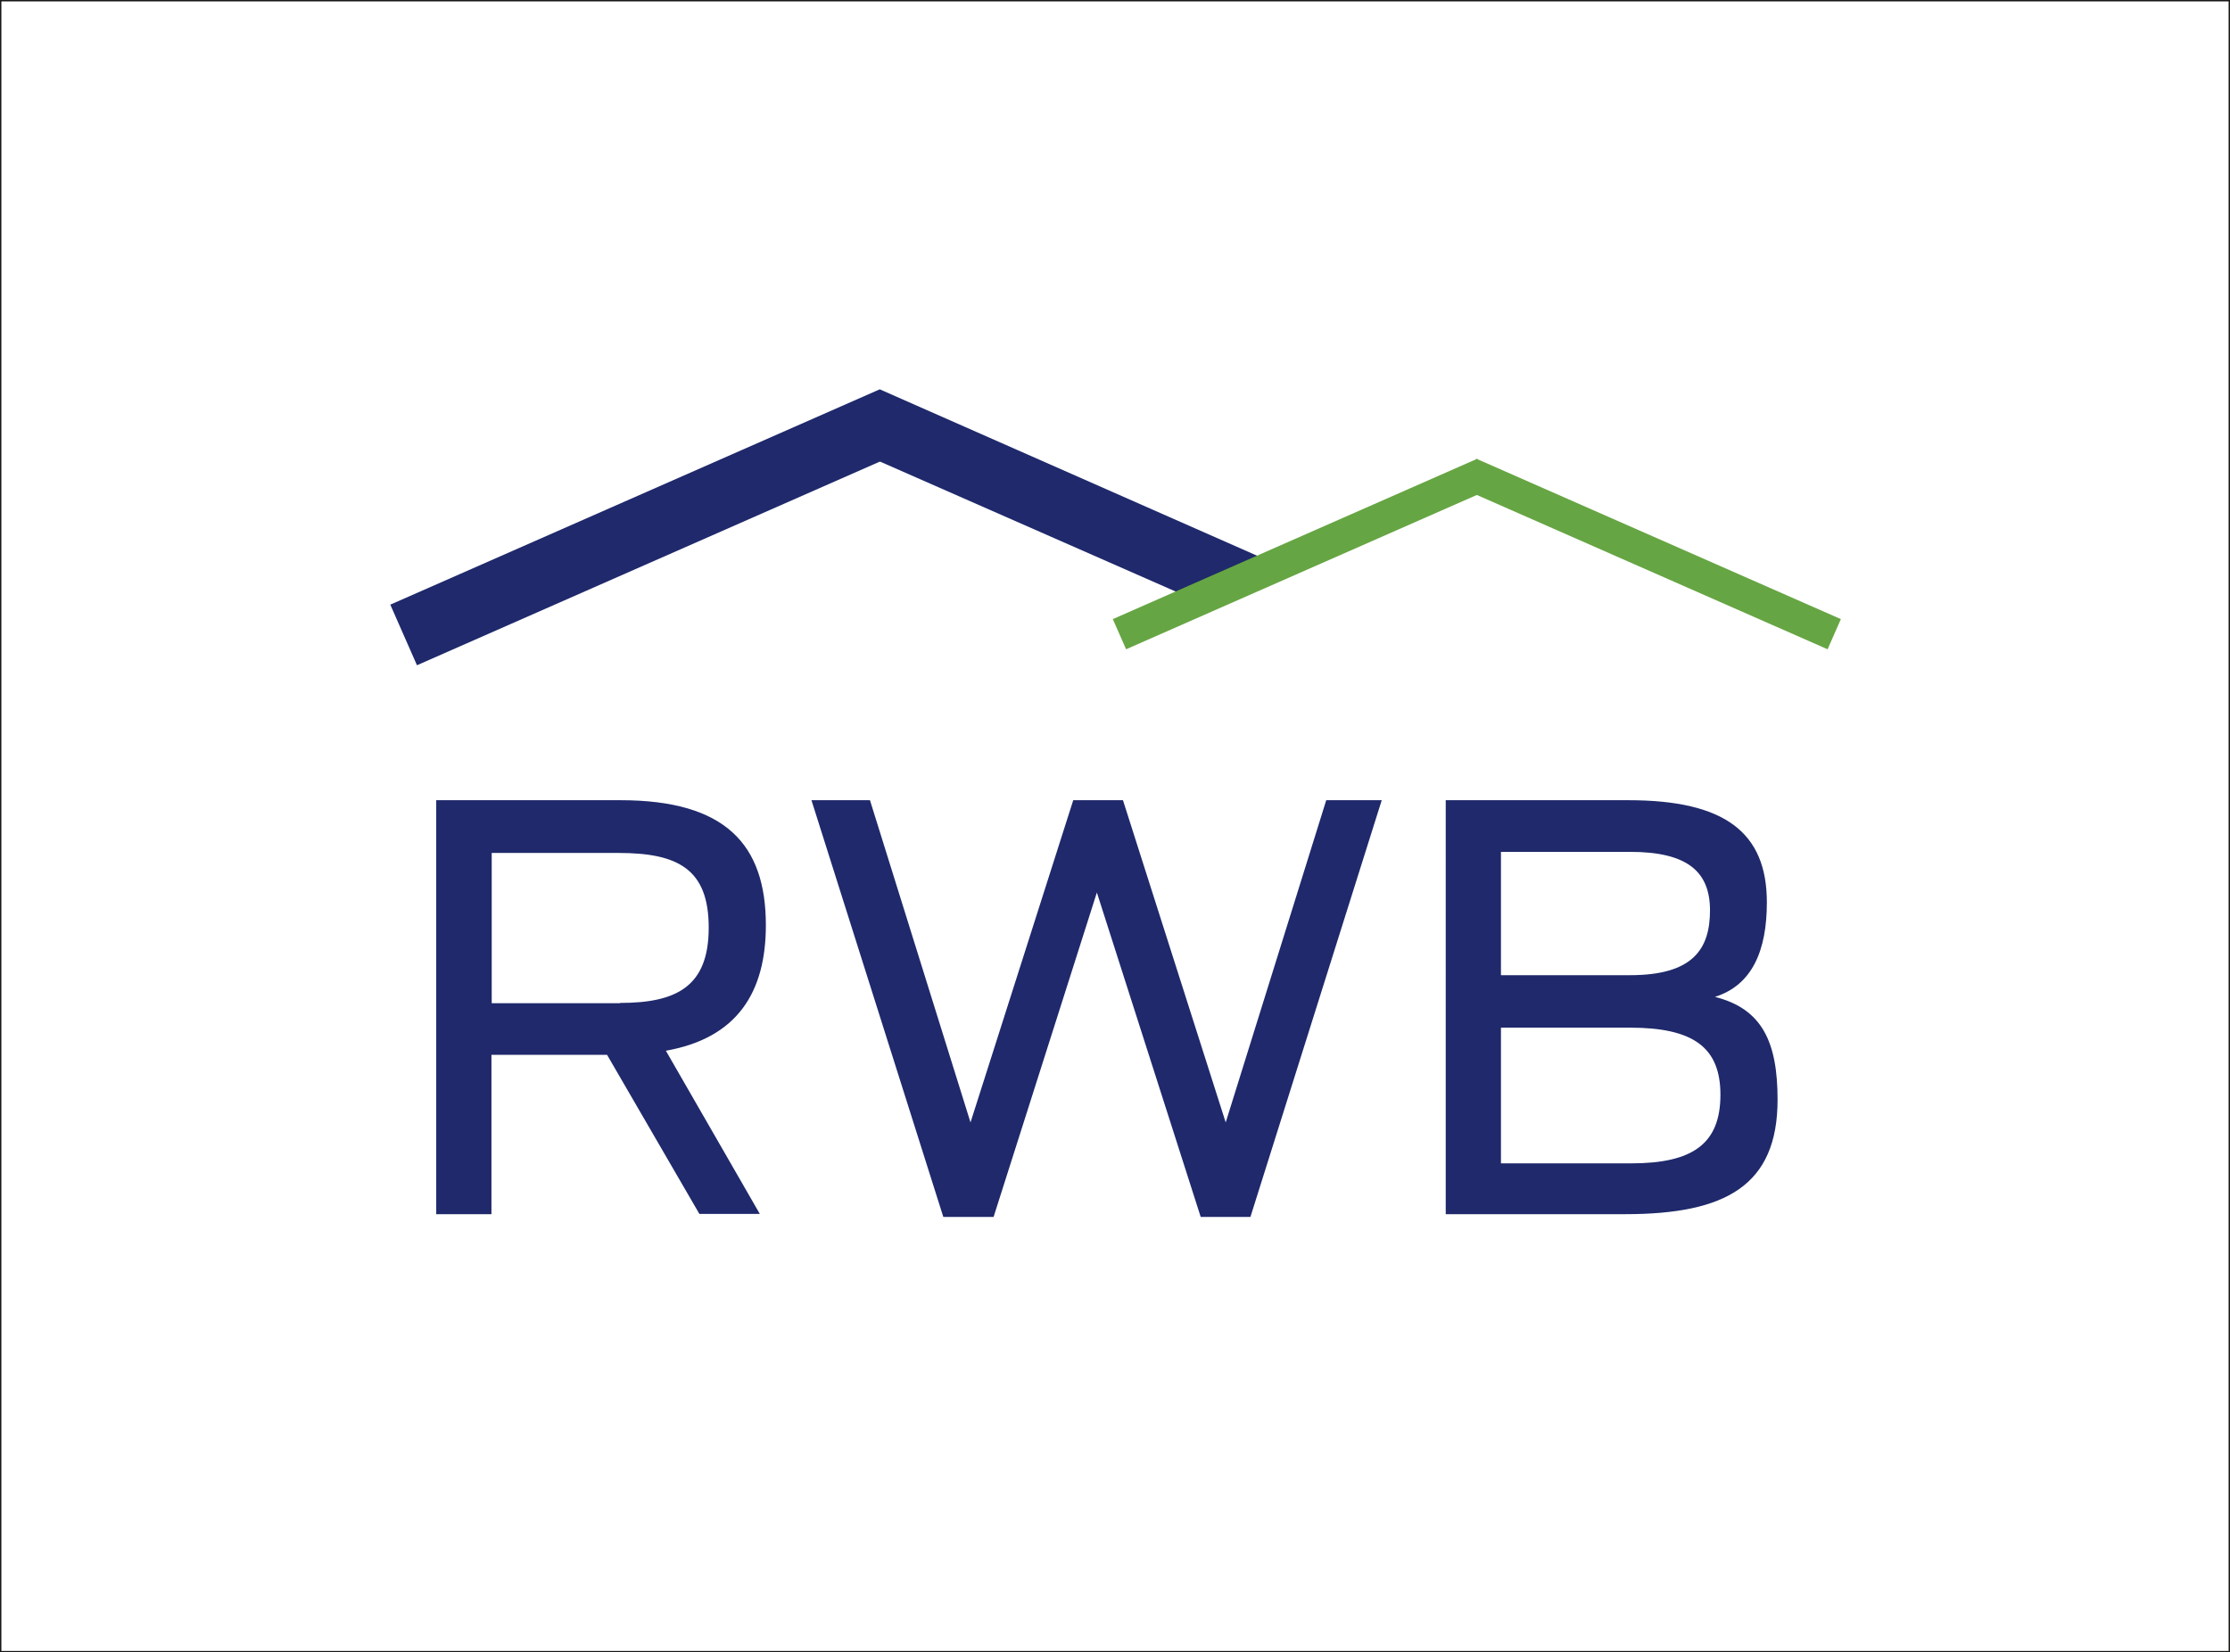
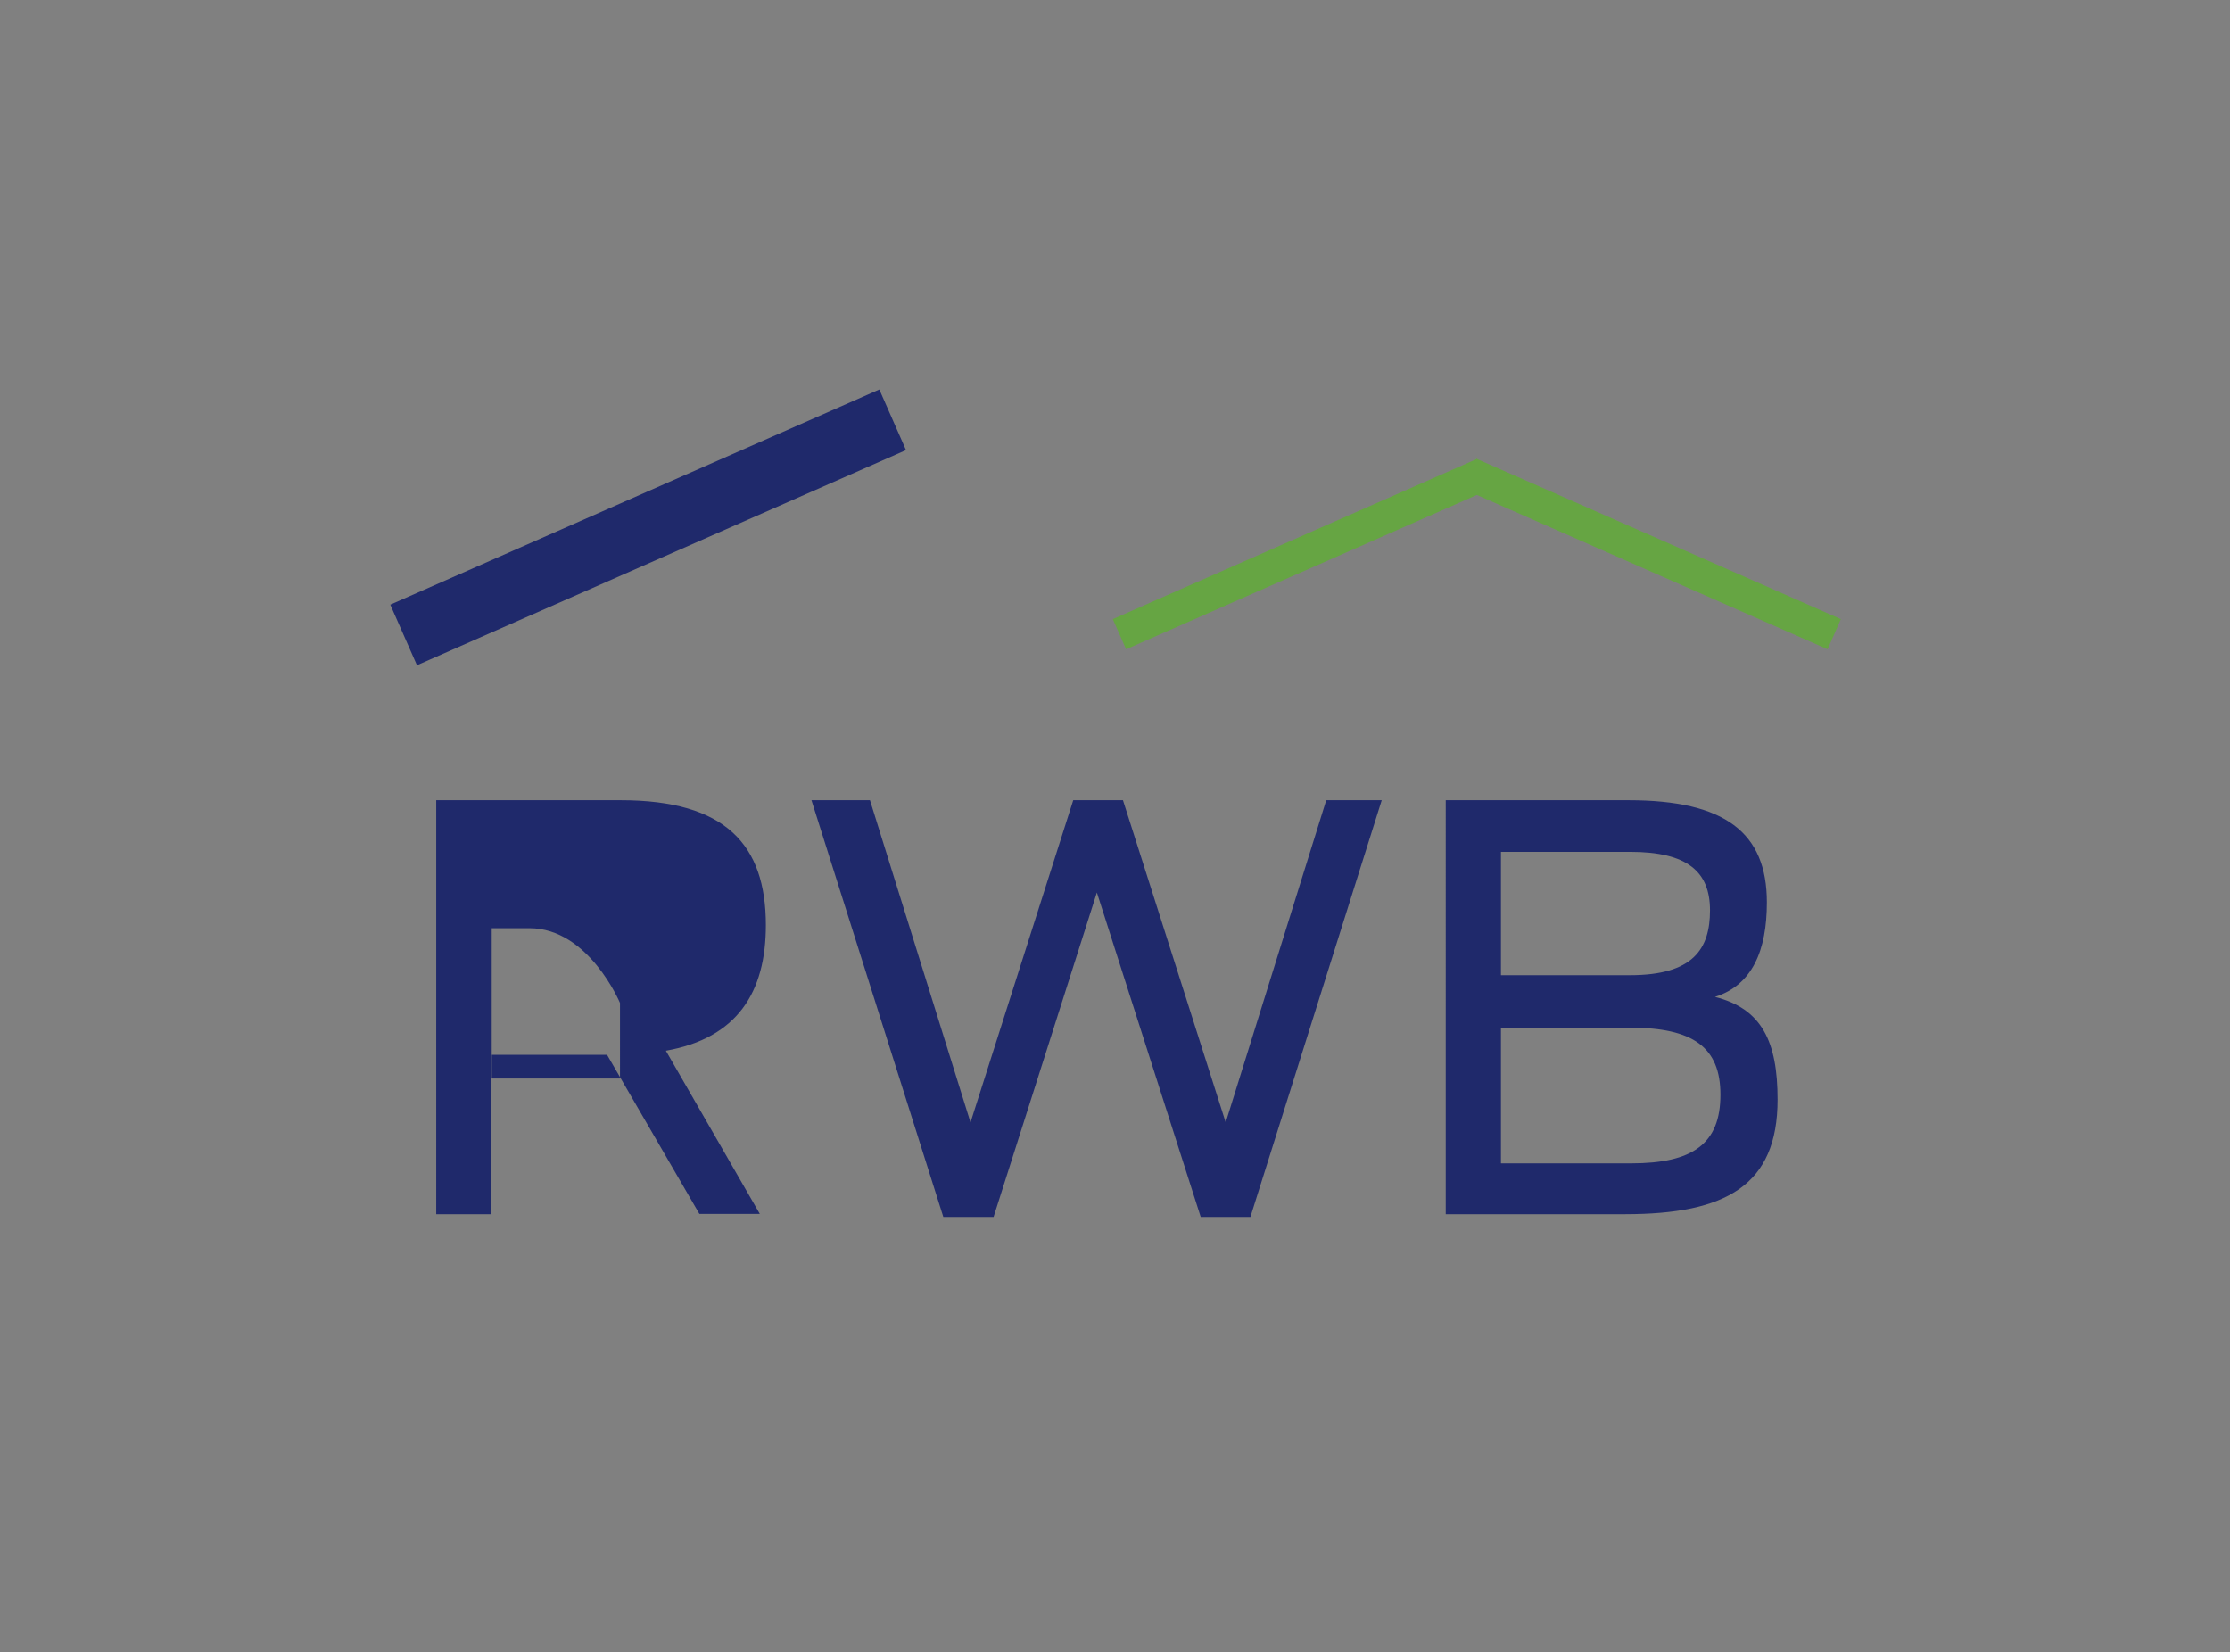
<svg xmlns="http://www.w3.org/2000/svg" xml:space="preserve" viewBox="0 0 811.8 601.5">
  <rect x="0" y="0" width="811.8" height="601.5" fill="#808080" stroke="none" />
-   <path id="bg" fill="#FFF" stroke="#181716" stroke-miterlimit="10" d="M0 0h811.8v601.5H0z" />
  <g id="Ebene_1">
-     <path fill="#1F296B" d="M221 384h-42.1v58h-20.1V291.3h67.1c38.2 0 52.9 16.1 52.9 45.5 0 24.4-10.4 41.1-36.4 45.7l34.2 59.4h-22L221 384zm4.7-18.9c20.5 0 32.3-5.9 32.3-27.4s-11.4-27.2-32.9-27.2H179v54.7h46.7zm69.7-73.8h21.3l36.6 117.3 37.4-117.3h18.1l37.4 117.3 36.6-117.3H503L455.2 443h-18.1l-37.8-118.1L361.7 443h-18.3l-48-151.7zm230.9 0h66.5c35.2 0 50.4 11.8 50.4 37.2 0 17.5-5.3 30.1-18.9 34.4 17.1 4.3 22.8 16.3 22.8 37.4 0 31.3-18.9 41.7-55.5 41.7h-65.3V291.3zm67.1 63.7c23 0 29.1-9.6 29.1-23.6 0-14-8.1-21.3-29.1-21.3h-47V355h47zm.4 68.5c22.4 0 32.5-7.1 32.5-25 0-17.3-10-24.4-32.9-24.4h-47v49.4h47.4zM142.084 220.115 320.11 141.79l9.705 22.059-178.025 78.325z" />
-     <path fill="#1F296B" d="m320.2 141.7-9.7 22 122.4 53.8 30.4-12.7z" />
+     <path fill="#1F296B" d="M221 384h-42.1v58h-20.1V291.3h67.1c38.2 0 52.9 16.1 52.9 45.5 0 24.4-10.4 41.1-36.4 45.7l34.2 59.4h-22L221 384zm4.7-18.9s-11.4-27.2-32.9-27.2H179v54.7h46.7zm69.7-73.8h21.3l36.6 117.3 37.4-117.3h18.1l37.4 117.3 36.6-117.3H503L455.2 443h-18.1l-37.8-118.1L361.7 443h-18.3l-48-151.7zm230.9 0h66.5c35.2 0 50.4 11.8 50.4 37.2 0 17.5-5.3 30.1-18.9 34.4 17.1 4.3 22.8 16.3 22.8 37.4 0 31.3-18.9 41.7-55.5 41.7h-65.3V291.3zm67.1 63.7c23 0 29.1-9.6 29.1-23.6 0-14-8.1-21.3-29.1-21.3h-47V355h47zm.4 68.5c22.4 0 32.5-7.1 32.5-25 0-17.3-10-24.4-32.9-24.4h-47v49.4h47.4zM142.084 220.115 320.11 141.79l9.705 22.059-178.025 78.325z" />
    <path fill="#66A543" d="m405.105 225.375 132.627-58.351 4.832 10.983-132.627 58.352z" />
    <path fill="#66A543" d="m532.681 178.008 4.833-10.984 132.627 58.352-4.833 10.983z" />
  </g>
</svg>